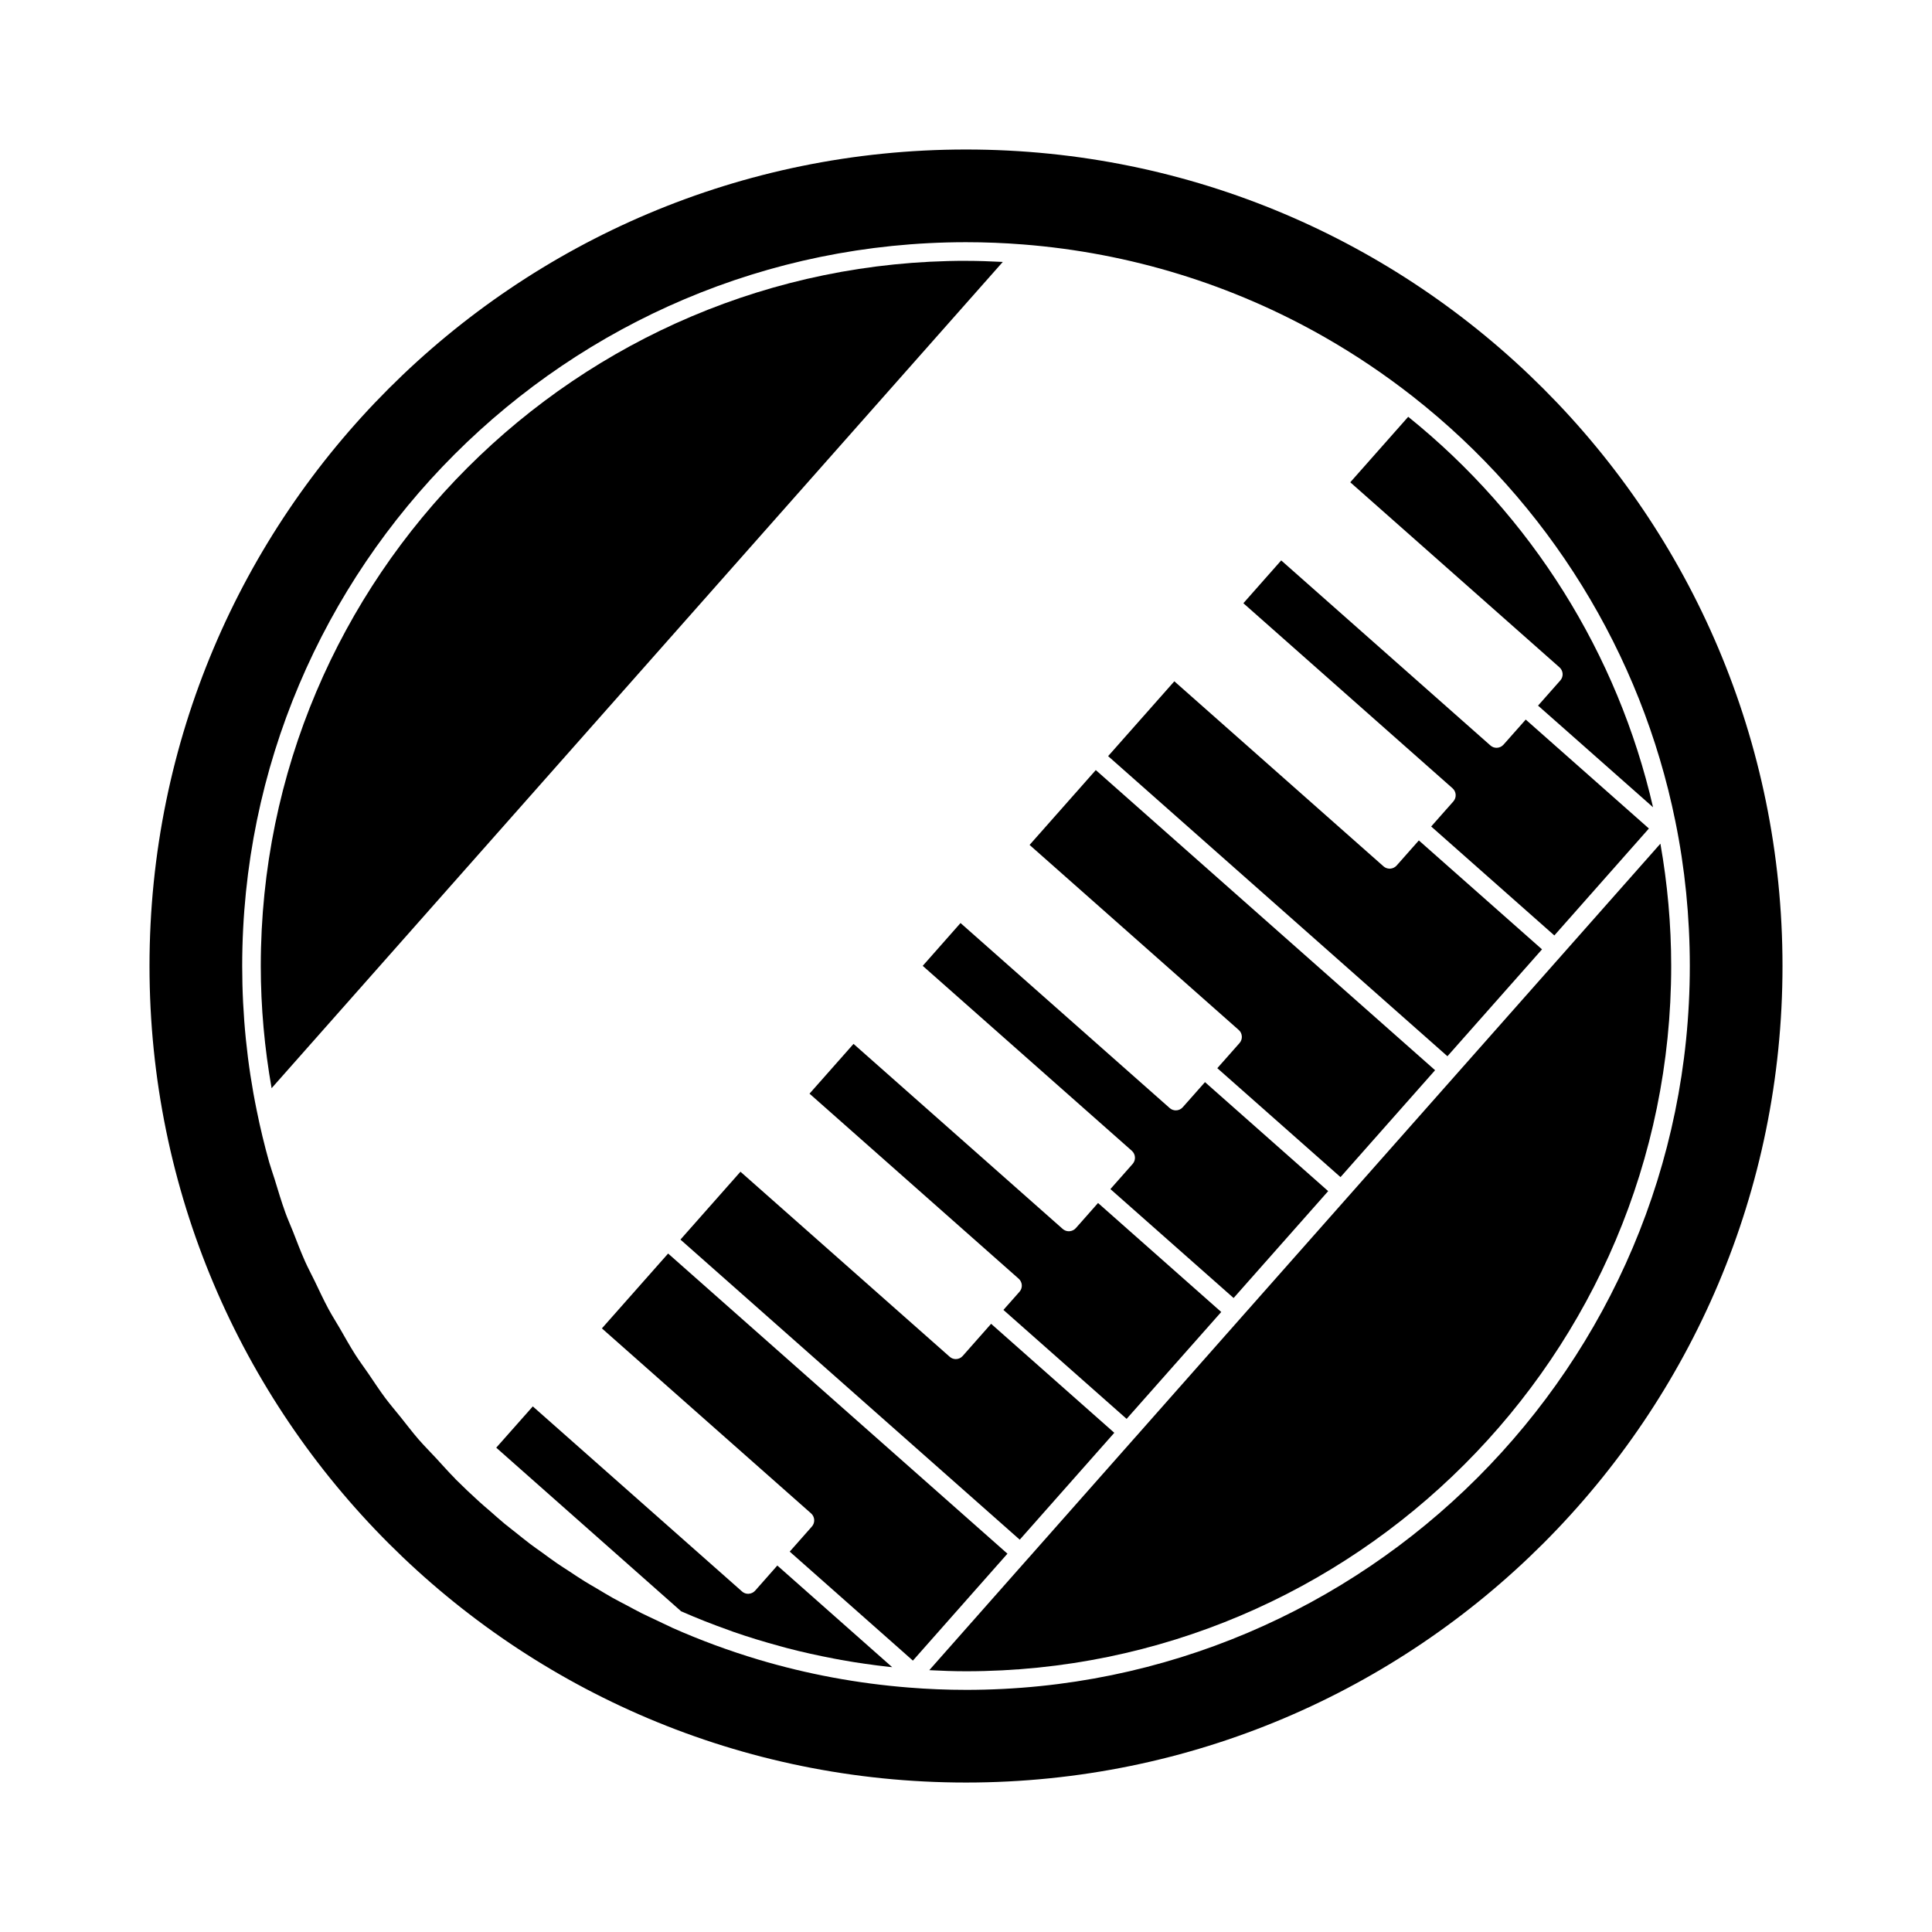
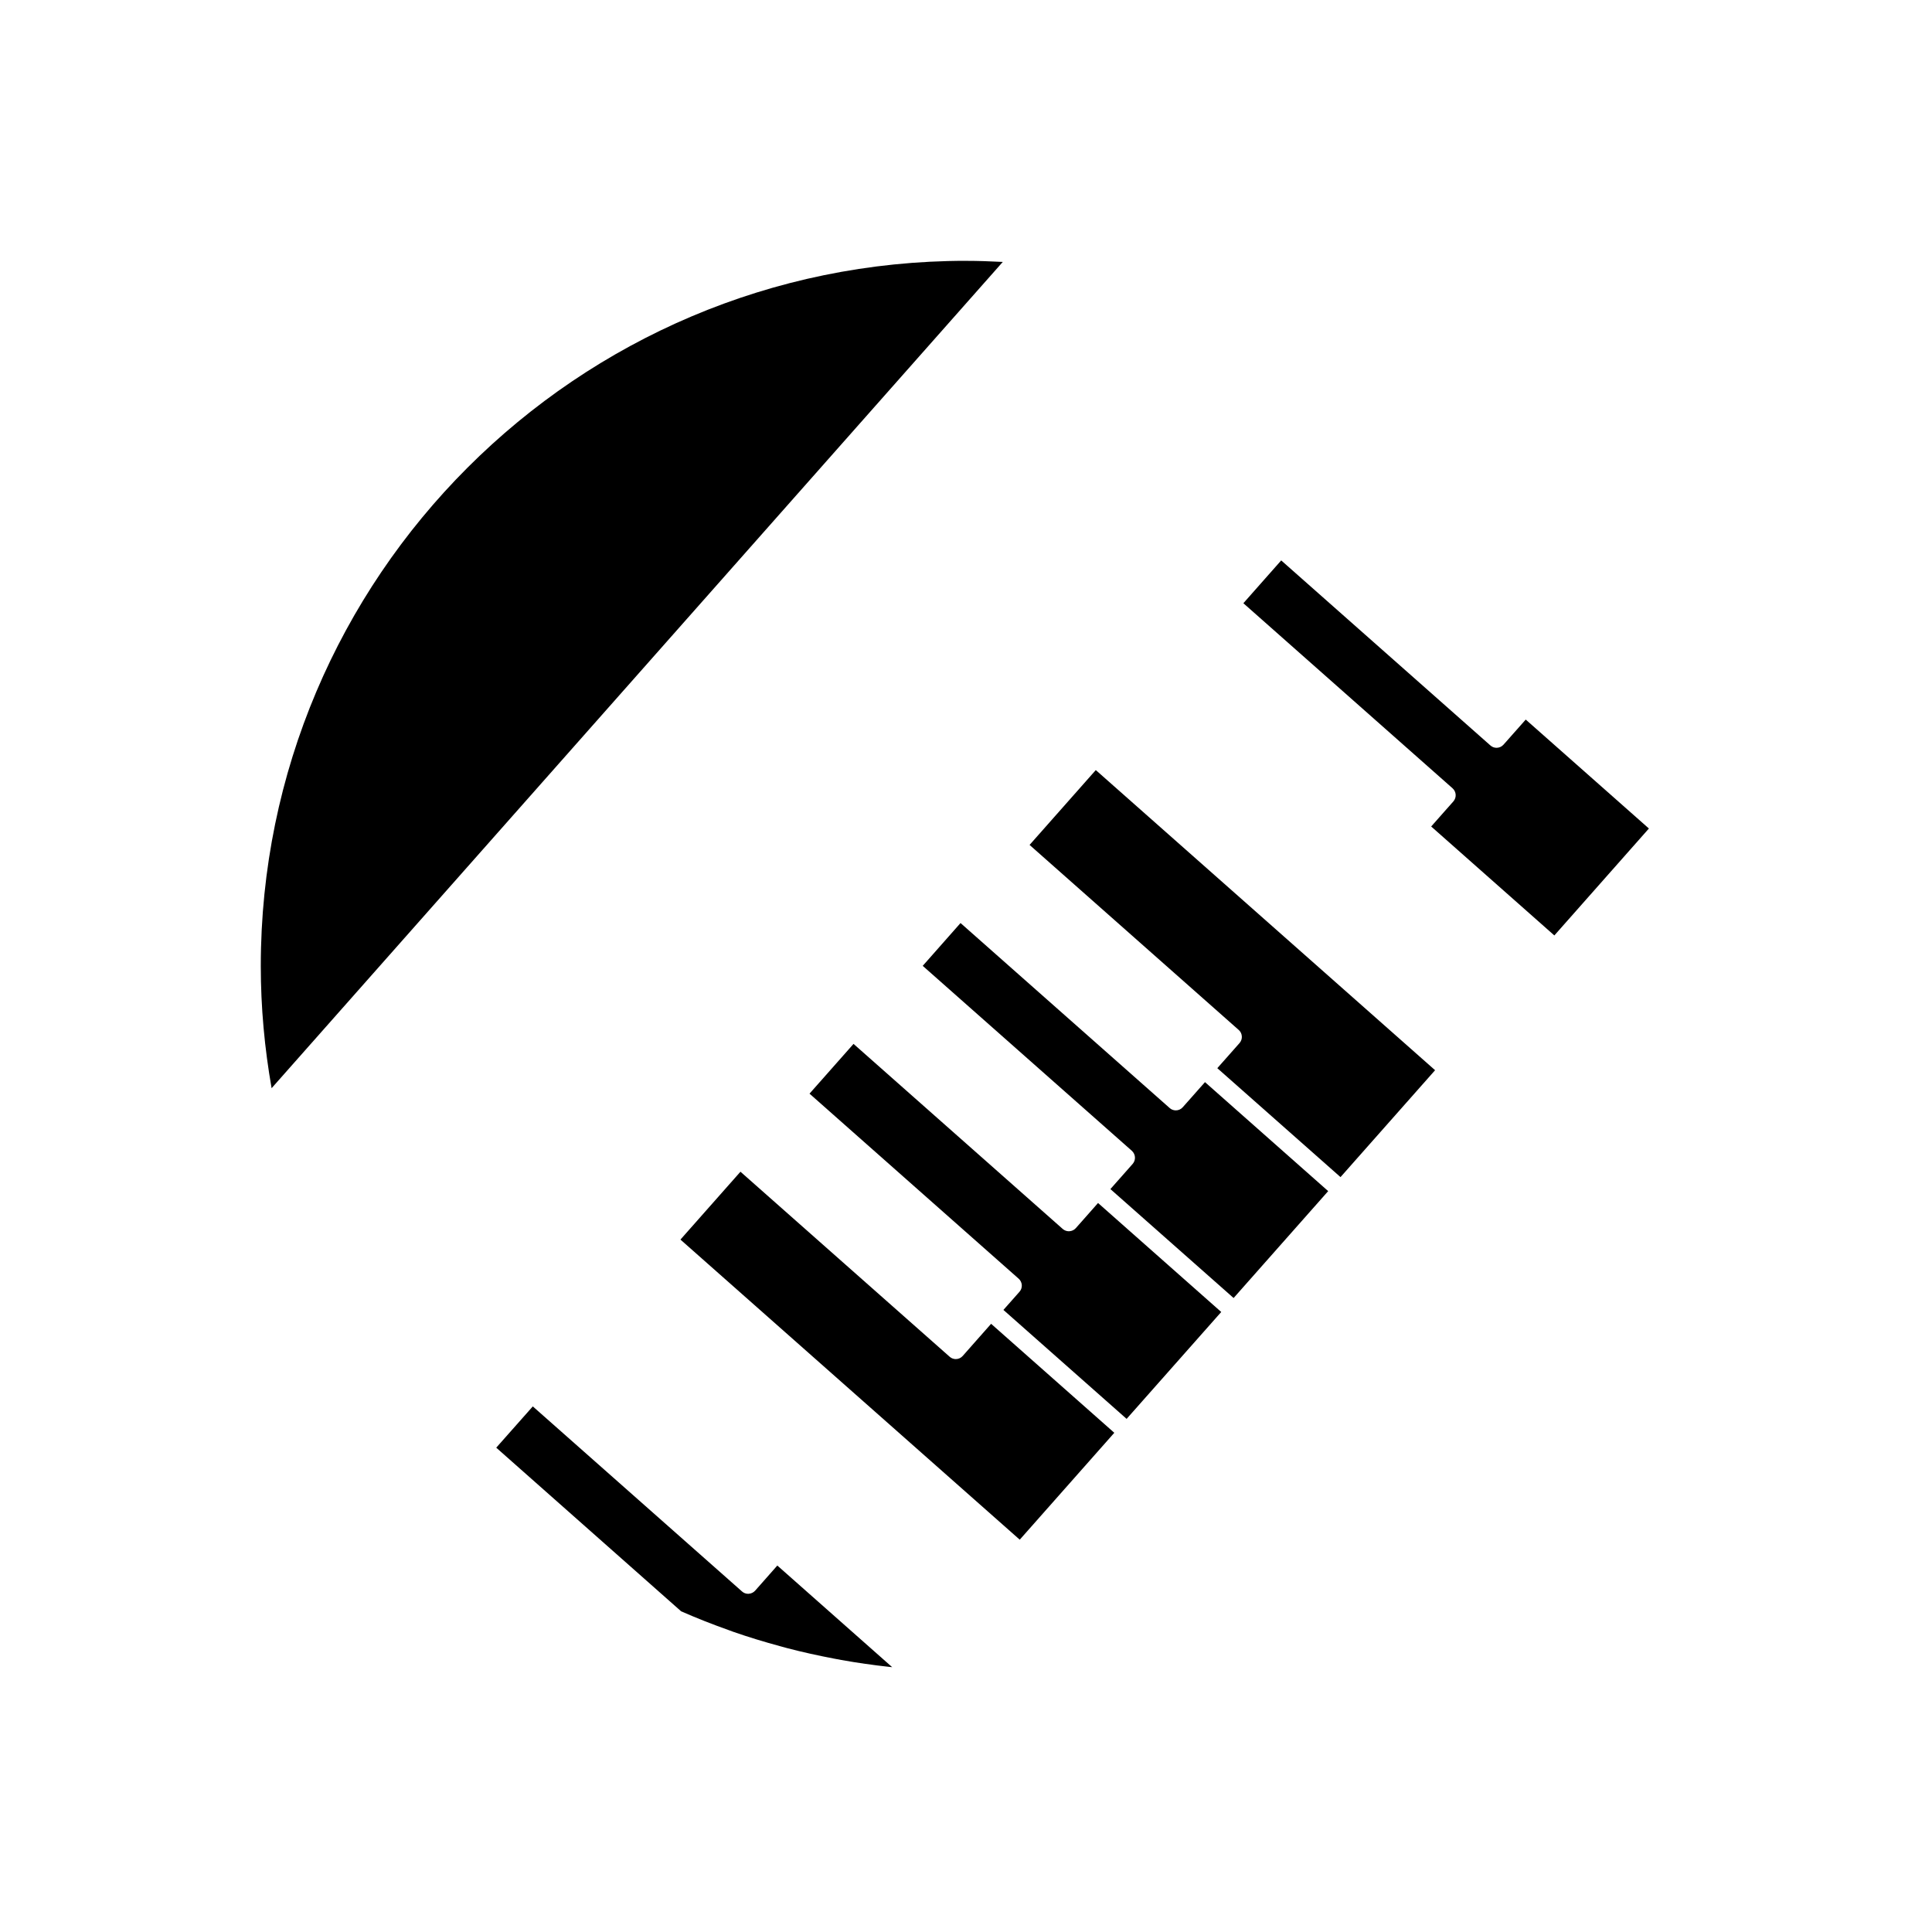
<svg xmlns="http://www.w3.org/2000/svg" fill="#000000" width="800px" height="800px" version="1.1" viewBox="144 144 512 512">
  <g>
    <path d="m467.64 491.69-32.648-28.883-5.875 6.648c-0.434 0.492-1.047 0.793-1.707 0.832-0.051 0.012-0.102 0.012-0.145 0.012-0.605 0-1.184-0.219-1.637-0.617l-55.434-49.039-11.664 13.188 55.426 49.035c0.492 0.43 0.789 1.039 0.832 1.699 0.039 0.656-0.184 1.297-0.625 1.781l-4.246 4.797 32.648 28.875z" />
    <path d="m473.1 418.65c0.043 0.648-0.184 1.289-0.617 1.781l-5.883 6.648 32.648 28.867 25.066-28.328-89.918-79.539-17.547 19.836 55.426 49.035c0.496 0.426 0.793 1.039 0.824 1.699z" />
    <path d="m388.53 399.96 55.414 49.008c1.02 0.914 1.121 2.461 0.219 3.484l-5.894 6.668 32.648 28.867 25.066-28.328-32.648-28.883-5.887 6.648c-0.484 0.559-1.164 0.836-1.844 0.836-0.586 0-1.172-0.203-1.637-0.629l-55.414-49.016z" />
-     <path d="m552.65 395.59-32.641-28.867-5.883 6.648c-0.434 0.492-1.047 0.789-1.707 0.832h-0.145c-0.605 0-1.184-0.215-1.637-0.617l-55.426-49.035-17.547 19.832 89.918 79.531z" />
    <path d="m529.16 356.38-5.883 6.648 32.641 28.875 25.059-28.34-27.891-24.668-4.75-4.199-5.887 6.644c-0.484 0.547-1.164 0.836-1.844 0.836-0.586 0-1.164-0.207-1.633-0.625l-55.438-49.035-10.027 11.344 55.426 49.035c1.031 0.902 1.125 2.465 0.227 3.484z" />
-     <path d="m558.11 322.56c0.039 0.648-0.184 1.289-0.625 1.781l-5.887 6.656 6.824 6.023 23.652 20.914c-9.34-40.664-32.211-77.164-64.883-103.48l-15.355 17.355 55.438 49.039c0.5 0.441 0.797 1.051 0.836 1.707z" />
    <path d="m399.14 503.33c-0.484 0.559-1.164 0.844-1.844 0.844-0.578 0-1.164-0.203-1.633-0.629l-55.434-49.027-15.906 17.984 89.918 79.531 25.059-28.328-32.648-28.883z" />
-     <path d="m557.98 397.02-28.332 32.016-56.68 64.062-28.312 32.023c-0.008 0-0.008 0.008-0.012 0.008l-28.328 32.031c-0.008 0.012-0.012 0.012-0.02 0.012l-26.027 29.441c3.25 0.172 6.5 0.289 9.734 0.289 103.04 0 186.88-83.852 186.88-186.9 0-10.996-0.996-21.867-2.859-32.422z" />
-     <path d="m400 183.62c-119.5 0-216.38 96.875-216.38 216.38 0 119.51 96.883 216.39 216.38 216.39s216.38-96.883 216.38-216.39c0-119.5-96.875-216.38-216.38-216.38zm0.004 408.21c-5.039 0-10.133-0.203-15.145-0.609-13.609-1.078-26.953-3.551-39.895-7.418-7.766-2.324-15.387-5.133-22.828-8.434-0.105-0.051-0.207-0.113-0.309-0.164-1.438-0.648-2.828-1.34-4.25-2.008-1.164-0.559-2.348-1.082-3.508-1.664-1.441-0.73-2.859-1.512-4.277-2.262-1.145-0.609-2.297-1.184-3.426-1.82-1.41-0.781-2.769-1.633-4.156-2.449-1.113-0.656-2.234-1.285-3.332-1.973-1.355-0.836-2.672-1.73-4.004-2.606-1.09-0.711-2.203-1.41-3.281-2.152-1.266-0.867-2.492-1.781-3.734-2.688-1.113-0.801-2.234-1.566-3.332-2.398-1.246-0.934-2.457-1.941-3.684-2.91-1.051-0.844-2.117-1.645-3.148-2.492-1.309-1.082-2.57-2.231-3.848-3.344-0.918-0.801-1.859-1.566-2.758-2.398-2.168-1.957-4.289-3.981-6.375-6.051-0.094-0.094-0.184-0.203-0.266-0.309-1.699-1.699-3.262-3.508-4.887-5.254-1.543-1.668-3.16-3.281-4.641-4.981-1.664-1.922-3.176-3.93-4.762-5.906-1.355-1.695-2.769-3.324-4.066-5.062-1.574-2.109-2.996-4.309-4.477-6.473-1.152-1.688-2.387-3.32-3.488-5.051-1.449-2.281-2.758-4.652-4.106-6.984-0.984-1.695-2.039-3.336-2.973-5.07-1.309-2.43-2.469-4.945-3.664-7.43-0.824-1.707-1.73-3.371-2.508-5.102-1.184-2.641-2.199-5.359-3.258-8.055-0.648-1.645-1.387-3.25-1.984-4.914-1.059-2.93-1.945-5.918-2.859-8.898-0.461-1.492-1-2.961-1.43-4.465-1.266-4.523-2.375-9.082-3.305-13.715-2.559-12.406-3.856-25.301-3.856-38.324 0-105.76 86.051-191.81 191.82-191.81 5.074 0 10.172 0.203 15.145 0.598 28.32 2.231 55.496 10.629 79.891 24.566 8.137 4.648 15.957 9.914 23.414 15.762 35.82 28.117 60.508 68.07 69.52 112.5 2.543 12.414 3.84 25.328 3.84 38.379 0 105.78-86.043 191.84-191.81 191.84z" />
    <path d="m344.12 565.54c-0.43 0.484-1.047 0.789-1.699 0.824-0.051 0.012-0.105 0.012-0.152 0.012-0.605 0-1.184-0.219-1.633-0.629l-55.438-49.035-9.688 10.938 48.844 43.227c0.051 0.031 0.07 0.09 0.113 0.121 4.148 1.82 8.371 3.484 12.625 4.992 0.398 0.137 0.793 0.297 1.195 0.441 4.094 1.43 8.25 2.688 12.438 3.824 0.598 0.156 1.191 0.332 1.789 0.492 4.106 1.078 8.258 1.988 12.438 2.789 0.676 0.133 1.355 0.258 2.023 0.379 4.18 0.75 8.406 1.359 12.66 1.82 0.266 0.031 0.527 0.051 0.801 0.082l-30.438-26.934z" />
    <path d="m400 213.12c-103.05 0-186.89 83.832-186.89 186.88 0 10.977 1.008 21.832 2.867 32.383l193.77-218.97c-3.242-0.168-6.492-0.285-9.75-0.285z" />
-     <path d="m321.06 476.2-17.551 19.836 55.434 49.027c1.02 0.906 1.121 2.461 0.215 3.484l-5.875 6.648 28.957 25.617 3.684 3.269 25.059-28.34z" />
  </g>
</svg>